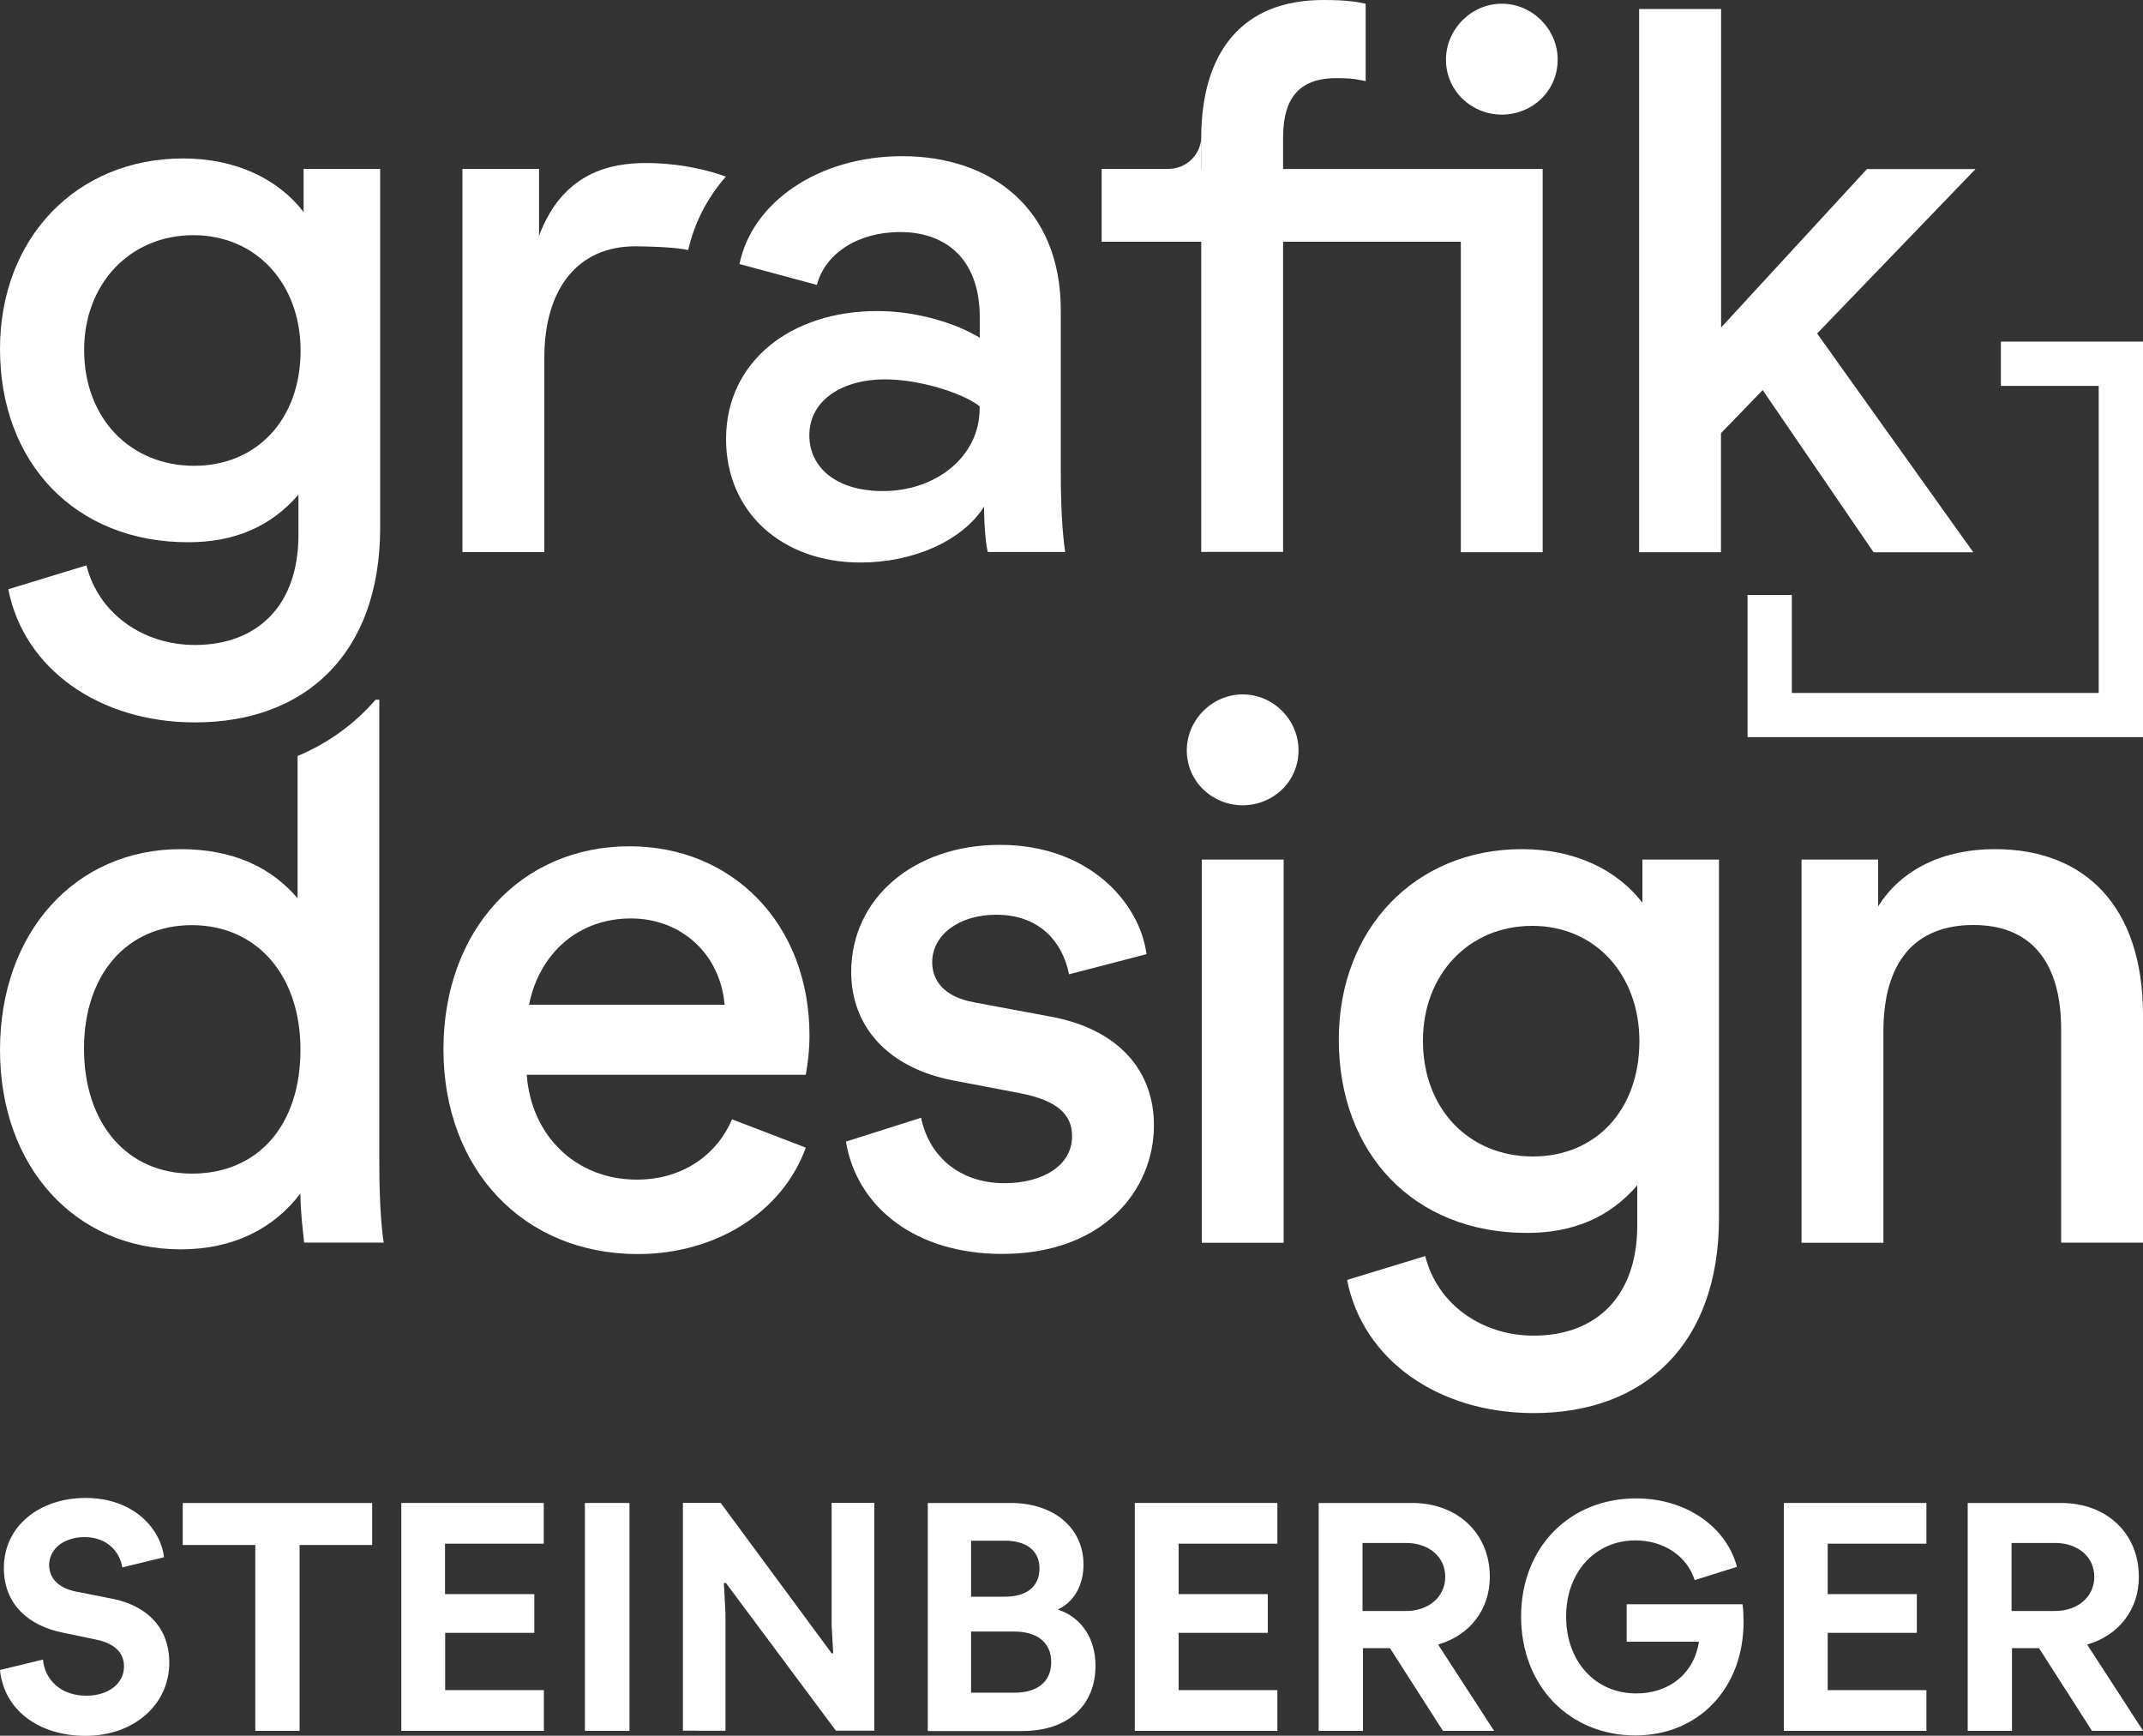
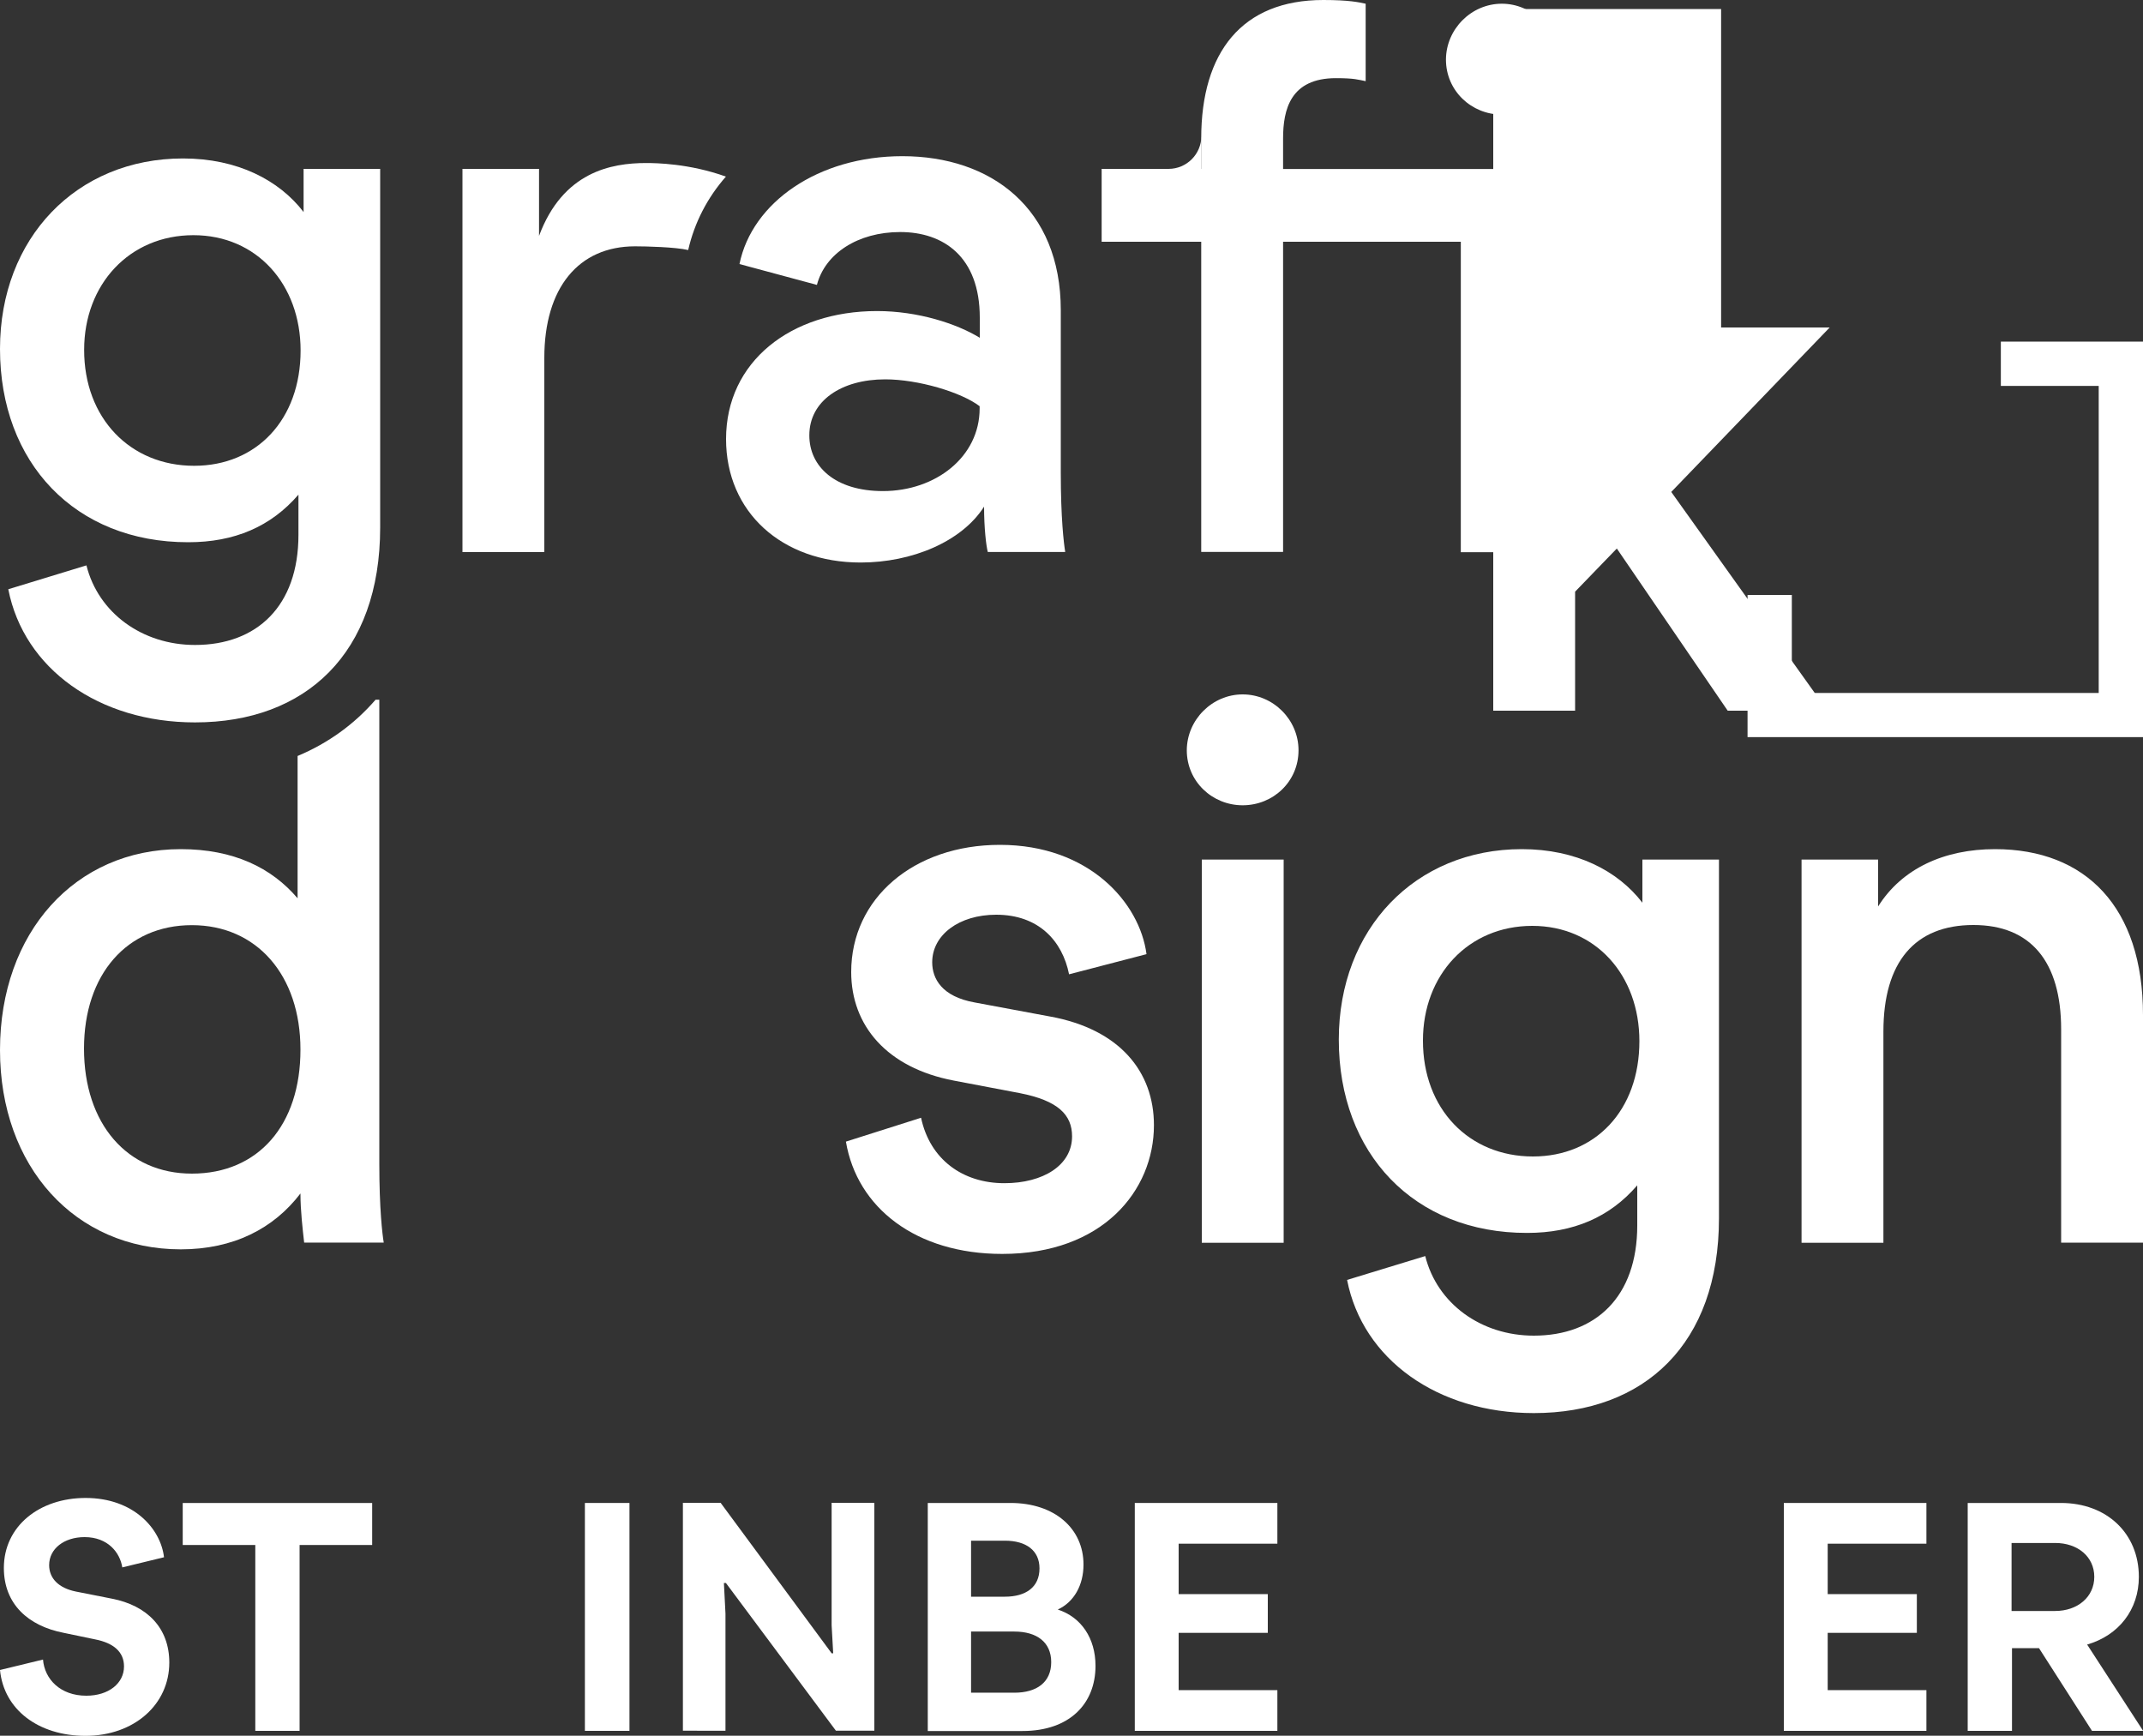
<svg xmlns="http://www.w3.org/2000/svg" version="1.1" id="Ebene_1" x="0px" y="0px" viewBox="0 0 1500 1214.8" xml:space="preserve">
  <rect x="0" y="0" width="1500" height="1214.8" fill="#333333" stroke="none" />
  <g>
    <polygon fill="#FFFFFF" points="1400.5,239.1 1400.5,270.1 1469,270.1 1469,485 1254.2,485 1254.2,416.4 1223.2,416.4    1223.2,515.9 1500,515.9 1500,239.1  " />
    <g>
      <path fill="#FFFFFF" d="M0,1168.8l30.1-7.3c1.1,13.7,12.1,25.3,30.3,25.3c15.7,0,26.4-8.7,26.4-20.5c0-10.3-7.5-16.4-20.1-18.9    l-22.1-4.6c-24.8-4.8-41.9-20.1-41.9-45.4c0-29.2,24.8-49,57.2-49c33.7,0,52.6,21.6,54.9,41.5l-29.2,7.1    c-1.6-10.3-10-21.2-26.4-21.2c-14.4,0-24.8,8.2-24.8,19.6c0,9.1,6.4,16,18.7,18.5l25.3,5c24.6,4.8,40.1,20.5,40.1,44.7    c0,29.2-24.4,51.3-58.8,51.3C26.9,1214.8,2.7,1196.6,0,1168.8z" />
      <path fill="#FFFFFF" d="M178.7,1081.3h-50.8v-29.4h132.6v29.4h-50.8v130.1h-31V1081.3z" />
-       <path fill="#FFFFFF" d="M280.8,1051.9h99.8v28.5h-69.1v35.3H374v27.1h-62.4v40.1h69.1v28.5h-99.8V1051.9z" />
      <path fill="#FFFFFF" d="M409.4,1051.9h31.2v159.5h-31.2V1051.9z" />
      <path fill="#FFFFFF" d="M508.1,1107.9h-1.4l1.1,21.4v82H478v-159.5h26.4l77.7,105.3h1.1l-1.1-19.6v-85.7H612v159.5h-26.9    L508.1,1107.9z" />
      <path fill="#FFFFFF" d="M649.4,1051.9h57.9c31,0,51.1,18,51.1,43.1c0,14.4-6.6,26.2-18,31.5c16.4,5.3,26.4,20.1,26.4,39.4    c0,26.4-18,45.6-51.1,45.6h-66.3V1051.9z M703.4,1117.5c14.8,0,24.2-6.8,24.2-19.8c0-12.5-9.3-19.4-24.2-19.4h-23.7v39.2H703.4z     M710,1184.7c15.7,0,25.8-7.3,25.8-21.4c0-13.9-10-21.4-25.8-21.4h-30.3v42.8H710z" />
      <path fill="#FFFFFF" d="M794.3,1051.9h99.8v28.5h-69.1v35.3h62.4v27.1h-62.4v40.1h69.1v28.5h-99.8V1051.9z" />
-       <path fill="#FFFFFF" d="M922.9,1051.9h65.4c32.1,0,54.5,21.4,54.5,51.7c0,23-14.1,41-36.2,47.4l39.2,60.4h-35.8l-37.1-57.9h-18.9    v57.9h-31V1051.9z M984.2,1127.5c15.7,0,27.4-9.8,27.4-23.9s-11.6-23.7-27.4-23.7h-30.5v47.6H984.2z" />
-       <path fill="#FFFFFF" d="M1064.7,1131.4c0-48.5,34-82.7,80.5-82.7c34.9,0,63.1,19.8,70.6,47.9l-29.6,9.3    c-5.2-16.4-21.2-27.8-41.5-27.8c-28,0-48.5,22.1-48.5,53.3c0,31.5,20.5,53.8,49,53.8c23.5,0,40.6-14.1,44-36.2h-50.6v-26.2h81.1    c0.5,3.4,0.7,8,0.7,12.3c0,46.5-31.5,79.5-75.7,79.5C1098.4,1214.6,1064.7,1179.9,1064.7,1131.4z" />
      <path fill="#FFFFFF" d="M1248.6,1051.9h99.8v28.5h-69.1v35.3h62.4v27.1h-62.4v40.1h69.1v28.5h-99.8V1051.9z" />
      <path fill="#FFFFFF" d="M1377.2,1051.9h65.4c32.1,0,54.5,21.4,54.5,51.7c0,23-14.1,41-36.2,47.4l39.2,60.4h-35.8l-37.1-57.9h-18.9    v57.9h-31V1051.9z M1438.5,1127.5c15.7,0,27.4-9.8,27.4-23.9s-11.6-23.7-27.4-23.7h-30.5v47.6H1438.5z" />
    </g>
    <path fill="#FFFFFF" d="M1022.6,169.2H898.1v217.1h-57.3V169.2h-69.7v-51h69.7V96.9c0-60.4,28.6-96.9,85.4-96.9   c18.2,0,25,1.6,29.7,2.6v54.2c-5.2-1-7.8-2.1-20.8-2.1c-31.8,0-37,21.9-37,42.2v21.4h181.7v268.2h-57.3V169.2z M1051.2,2.6   c21.3,0,39.1,17.7,39.1,39.1c0,21.9-17.7,38.5-39.1,38.5c-21.3,0-39.1-16.7-39.1-38.5C1012.2,20.3,1029.9,2.6,1051.2,2.6z" />
-     <path fill="#FFFFFF" d="M1147.4,6.3h57.3v222.9l102.1-110.9h76l-110.9,115.1l109.3,153.1h-69.8l-77.6-113.5l-29.2,30.2v83.3h-57.3   V6.3z" />
-     <path fill="#FFFFFF" d="M310.4,734.4c0-83.3,54.2-142.1,130.2-142.1c72.9,0,126,55.2,126,132.3c0,9.9-1,18.7-2.6,27.6H368.7   c3.1,42.7,34.4,73.4,77.1,73.4c32.3,0,56.2-17.7,66.6-42.2l51.6,19.8c-16.1,44.8-62.5,74.5-117.7,74.5   C366.1,877.6,310.4,818.2,310.4,734.4z M507.2,703.2c-3.1-35.9-30.7-60.4-65.6-60.4c-36.4,0-64,24-71.3,60.4H507.2z" />
+     <path fill="#FFFFFF" d="M1147.4,6.3h57.3v222.9h76l-110.9,115.1l109.3,153.1h-69.8l-77.6-113.5l-29.2,30.2v83.3h-57.3   V6.3z" />
    <path fill="#FFFFFF" d="M592.1,799l52.6-16.7c6.2,29.2,29.2,45.8,58.3,45.8c27.1,0,47.4-12.5,47.4-32.8c0-15.1-9.9-25-36.4-30.2   l-46.3-8.8c-46.9-8.9-71.9-38.5-71.9-76c0-51.5,43.7-89,104.1-89c62.5,0,97.9,40.6,102.6,76.5l-54.2,14.1   c-4.7-23.4-21.3-41.7-51-41.7c-26,0-44.8,14.1-44.8,33.3c0,11.5,6.8,24,29.7,28.1l53.1,9.9c48.4,8.9,72.4,38.5,72.4,76   c0,45.8-35.9,90.1-106.2,90.1C641.1,877.6,599.9,845.3,592.1,799z" />
    <path fill="#FFFFFF" d="M869.8,486c21.4,0,39.1,17.7,39.1,39.1c0,21.9-17.7,38.5-39.1,38.5c-21.3,0-39.1-16.7-39.1-38.5   C830.8,503.7,848.5,486,869.8,486z M841.2,601.6h57.3v268.2h-57.3V601.6z" />
    <path fill="#FFFFFF" d="M937.1,727.6c0-77.6,53.6-133.3,128.1-133.3c38,0,67.2,15.1,84.4,37.5v-30.2h53.6v251   c0,88-52.1,136.4-129.6,136.4c-67.2,0-119.8-37.5-130.7-93.2l54.7-16.7c8.3,33.3,39.1,55.7,76,55.7c43.2,0,72.4-27.1,72.4-77.1   v-28.1c-19.3,22.4-44.8,33.3-77.1,33.3C989.7,863,937.1,807.3,937.1,727.6z M1073,809.4c43.7,0,74.5-32.3,74.5-80.7   c0-46.3-30.7-80.7-75-80.7c-44.8,0-76.5,34.4-76.5,80.2C995.9,776.1,1028.2,809.4,1073,809.4z" />
    <path fill="#FFFFFF" d="M1381.3,647.4c-41.1,0-63,26-63,74.5v147.9H1261V601.6h53.6v32.8c16.7-26.6,46.3-40.1,81.8-40.1   c63.5,0,103.6,40.6,103.6,116.1v159.3h-57.3V720.4C1442.7,673,1421.4,647.4,1381.3,647.4z" />
    <path fill="#FFFFFF" d="M265.6,489.7h-2.7c-14.7,17-33.1,30.4-54.6,39.4v99.6c-18.2-21.4-44.8-34.4-81.8-34.4   C52.6,594.3,0,652.6,0,734.9c0,81.7,52.6,139.5,126.5,139.5c37,0,65.1-14.6,83.8-39.1c0,12,1.6,25.5,2.6,34.4h55.7   c-1-6.2-3.1-23.4-3.1-55.7V489.7z M134.3,821.4c-45.3,0-75.5-34.9-75.5-87.5c0-52.1,30.2-86.4,75.5-86.4c45.3,0,76,34.9,76,87   C210.4,787.5,180.7,821.4,134.3,821.4z" />
    <path fill="#FFFFFF" d="M0,244.2c0-77.6,53.6-133.3,128.1-133.3c38,0,67.2,15.1,84.4,37.5v-30.2h53.6v251   c0,88-52.1,136.4-129.6,136.4c-67.2,0-119.8-37.5-130.7-93.2l54.7-16.7c8.3,33.3,39.1,55.7,76,55.7c43.2,0,72.4-27.1,72.4-77.1   v-28.1c-19.3,22.4-44.8,33.3-77.1,33.3C52.6,379.6,0,323.9,0,244.2z M135.9,326c43.7,0,74.5-32.3,74.5-80.7   c0-46.3-30.7-80.7-75-80.7c-44.8,0-76.5,34.4-76.5,80.2C58.8,292.6,91.1,326,135.9,326z" />
    <path fill="#FFFFFF" d="M817.9,118.2h23v-23C840.9,107.9,830.6,118.2,817.9,118.2" />
    <path fill="#FFFFFF" d="M508.1,123.6c-25.6-9.2-49.1-9.5-55.8-9.5c-24.5,0-58.3,6.2-75,51v-46.9h-53.6v268.2h57.3V250.5   c0-49,23.9-78.1,63.5-78.1c7.8,0,28.3,0.5,37.2,2.6C486.1,155.7,495.2,138.3,508.1,123.6z" />
    <path fill="#FFFFFF" d="M688.8,354.6c-15.6,24.5-50.5,39.1-86.4,39.1c-55.2,0-94.2-35.4-94.2-86.4c0-54.2,45.3-89.6,105.7-89.6   c28.6,0,55.7,8.8,71.9,18.7v-14.1c0-42.7-25.5-59.9-55.7-59.9c-29.7,0-52.6,15.1-58.3,37l-54.2-14.6c8.8-43.2,55.2-75.5,114-75.5   c62,0,110.9,36.4,110.9,107.8v113.5c0,32.3,2.1,49.5,3.1,55.7h-54.2C690.3,382.2,688.8,369.7,688.8,354.6z M618,343.7   c37,0,67.7-24,67.7-57.8v-1.6c-13-9.9-43.2-18.8-66.1-18.8c-30.7,0-53.1,15.1-53.1,39.1C566.4,326.5,584.6,343.7,618,343.7z" />
  </g>
</svg>